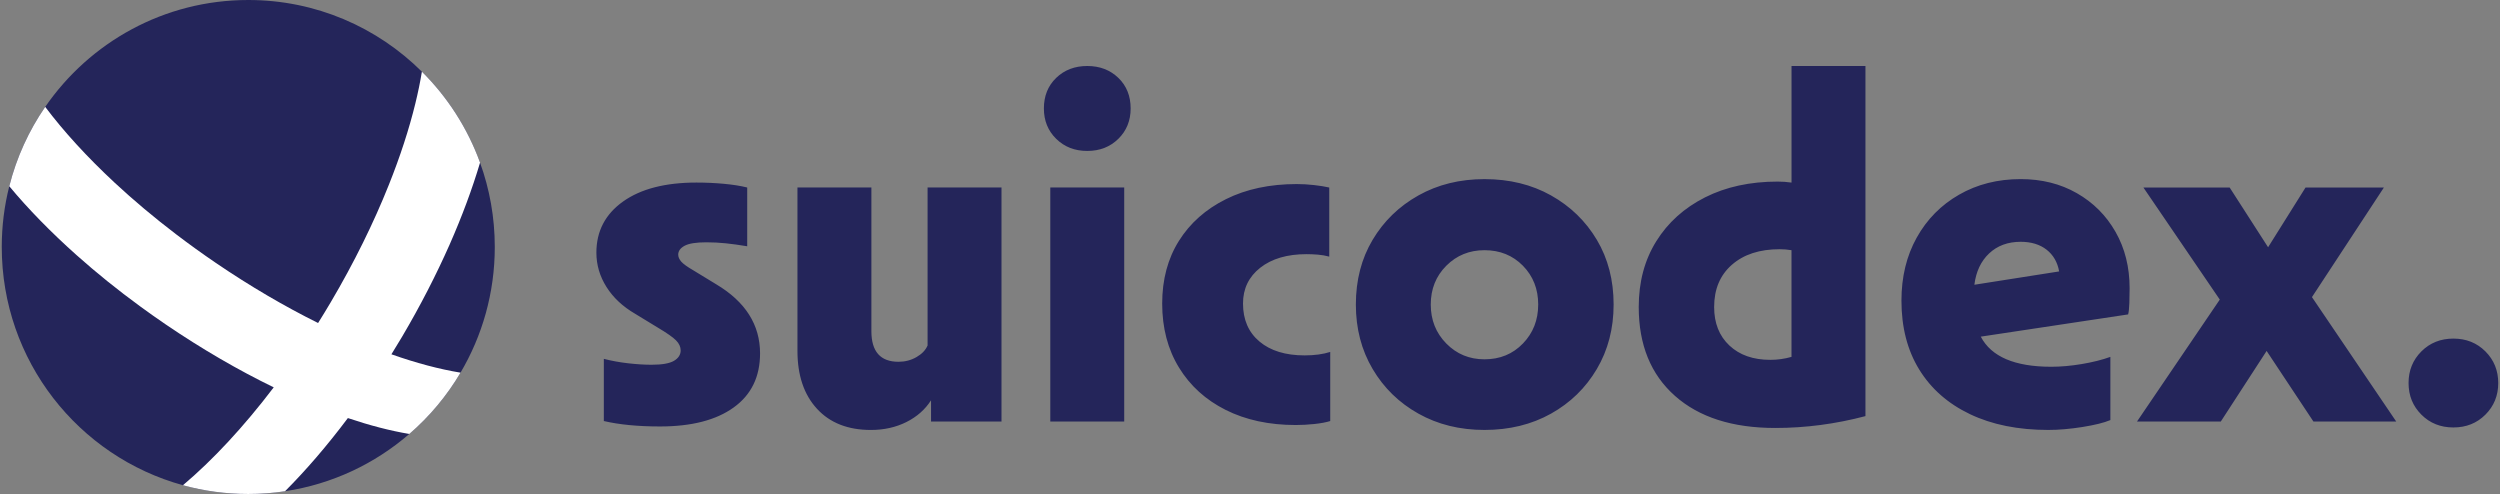
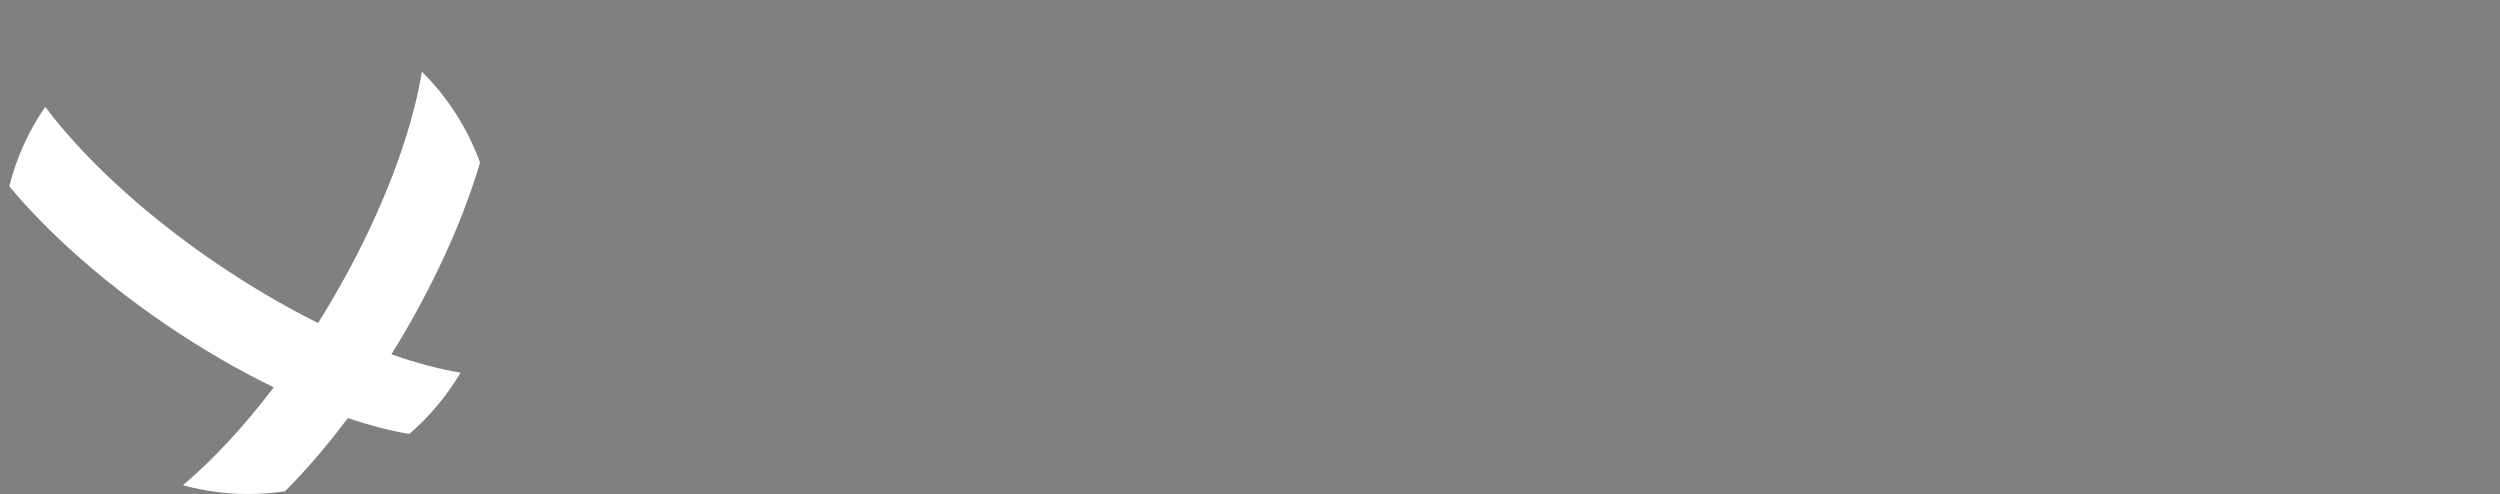
<svg xmlns="http://www.w3.org/2000/svg" width="1280" height="253" viewBox="0 0 1280 253" fill="none">
  <rect x="0" y="0" width="1280" height="253" fill="#808080" stroke="none" />
  <g clip-path="url(#clip0_1613_19)">
-     <path d="M309.14 183.72C313.01 184.73 317.13 185.49 321.5 185.99C325.87 186.49 329.91 186.75 333.61 186.75C338.99 186.75 342.82 186.08 345.09 184.73C347.36 183.38 348.5 181.61 348.5 179.42C348.5 177.57 347.7 175.84 346.1 174.24C344.5 172.64 341.43 170.49 336.89 167.79L325.28 160.71C318.89 157.01 313.97 152.41 310.52 146.93C307.07 141.46 305.35 135.6 305.35 129.36C305.35 118.41 309.89 109.68 318.97 103.2C328.05 96.72 340.58 93.47 356.57 93.47C361.28 93.47 365.95 93.68 370.58 94.1C375.2 94.53 379.2 95.16 382.57 96V126.09C378.53 125.42 374.88 124.91 371.6 124.57C368.32 124.23 365 124.06 361.63 124.06C356.41 124.06 352.71 124.65 350.53 125.83C348.34 127.01 347.25 128.53 347.25 130.38C347.25 131.56 347.76 132.74 348.77 133.92C349.78 135.1 351.88 136.62 355.08 138.47L366.69 145.55C381.66 154.48 389.15 166.28 389.15 180.94C389.15 192.91 384.65 202.14 375.65 208.62C366.65 215.11 354.08 218.35 337.93 218.35C326.66 218.35 317.07 217.42 309.16 215.57V183.72H309.14ZM512.78 215.83H476.69V204.96C473.66 209.68 469.46 213.39 464.07 216.09C458.69 218.78 452.63 220.14 445.9 220.14C434.12 220.14 424.91 216.51 418.27 209.27C411.62 202.03 408.3 192.16 408.3 179.69V95.99H446.15V169.56C446.15 180.01 450.78 185.23 460.03 185.23C463.39 185.23 466.46 184.43 469.24 182.83C472.02 181.23 473.91 179.25 474.92 176.89V95.99H512.77V215.83H512.78ZM540.78 71.09C536.57 66.96 534.47 61.78 534.47 55.54C534.47 49.14 536.57 43.91 540.78 39.86C544.98 35.82 550.28 33.79 556.68 33.79C563.07 33.79 568.37 35.81 572.58 39.86C576.78 43.91 578.89 49.13 578.89 55.54C578.89 61.78 576.78 66.96 572.58 71.09C568.37 75.22 563.07 77.28 556.68 77.28C550.28 77.29 544.99 75.22 540.78 71.09ZM537.75 95.99H575.6V215.82H537.75V95.99ZM680.58 131.39C678.73 130.88 676.79 130.55 674.78 130.38C672.76 130.21 670.82 130.13 668.97 130.13C659.04 130.13 651.14 132.45 645.25 137.08C639.36 141.72 636.42 147.82 636.42 155.41C636.42 163.67 639.24 170.16 644.87 174.88C650.5 179.6 658.2 181.96 667.96 181.96C673.01 181.96 677.38 181.37 681.08 180.19V215.58C678.89 216.25 676.16 216.76 672.88 217.1C669.6 217.44 666.45 217.61 663.42 217.61C649.79 217.61 637.85 215.04 627.59 209.9C617.33 204.76 609.33 197.51 603.62 188.16C597.9 178.81 595.04 167.89 595.04 155.42C595.04 143.12 597.9 132.42 603.62 123.31C609.34 114.21 617.37 107.09 627.72 101.95C638.07 96.81 650.14 94.24 663.93 94.24C666.79 94.24 669.73 94.41 672.76 94.75C675.79 95.09 678.39 95.51 680.58 96.01V131.39ZM760.06 220.13C747.44 220.13 736.17 217.35 726.25 211.79C716.32 206.23 708.5 198.61 702.78 188.91C697.06 179.22 694.2 168.22 694.2 155.92C694.2 143.45 697.06 132.41 702.78 122.8C708.5 113.2 716.32 105.61 726.25 100.05C736.17 94.49 747.45 91.71 760.06 91.71C772.84 91.71 784.2 94.49 794.12 100.05C804.04 105.61 811.87 113.2 817.59 122.8C823.31 132.41 826.17 143.45 826.17 155.92C826.17 168.22 823.31 179.22 817.59 188.91C811.87 198.61 804.05 206.23 794.12 211.79C784.19 217.34 772.84 220.13 760.06 220.13ZM779.74 136.06C774.52 130.75 767.96 128.1 760.06 128.1C752.32 128.1 745.8 130.75 740.5 136.06C735.2 141.37 732.55 147.99 732.55 155.91C732.55 163.84 735.2 170.49 740.5 175.88C745.8 181.27 752.32 183.97 760.06 183.97C767.96 183.97 774.52 181.28 779.74 175.88C784.95 170.49 787.56 163.83 787.56 155.91C787.56 147.99 784.95 141.38 779.74 136.06ZM955.11 213.05C939.8 217.09 924.41 219.12 908.93 219.12C887.06 219.12 869.94 213.65 857.58 202.69C845.22 191.74 839.03 176.57 839.03 157.19C839.03 144.38 842.01 133.17 847.99 123.56C853.96 113.95 862.29 106.46 872.97 101.06C883.65 95.67 896.06 92.97 910.19 92.97C912.54 92.97 914.9 93.14 917.26 93.48V33.8H955.11V213.05ZM911.2 127.6C900.94 127.6 892.78 130.25 886.72 135.57C880.66 140.88 877.64 148.08 877.64 157.19C877.64 165.45 880.25 172.02 885.46 176.91C890.67 181.8 897.65 184.24 906.4 184.24C910.1 184.24 913.72 183.73 917.25 182.72V128.1C915.24 127.77 913.22 127.6 911.2 127.6ZM1048.73 220.13C1033.25 220.13 1019.88 217.43 1008.61 212.04C997.34 206.65 988.67 199.02 982.62 189.16C976.56 179.3 973.54 167.54 973.54 153.89C973.54 141.76 976.15 131.01 981.36 121.66C986.57 112.31 993.81 104.97 1003.06 99.67C1012.31 94.36 1022.82 91.7 1034.6 91.7C1045.36 91.7 1054.95 94.1 1063.36 98.91C1071.77 103.72 1078.38 110.33 1083.17 118.76C1087.97 127.19 1090.36 136.8 1090.36 147.58C1090.36 149.77 1090.32 152.26 1090.23 155.04C1090.14 157.82 1089.93 159.8 1089.6 160.98L1014.15 172.36C1019.53 182.64 1031.56 187.78 1050.24 187.78C1055.12 187.78 1060.33 187.32 1065.88 186.39C1071.43 185.46 1076.31 184.24 1080.51 182.72V215.08C1077.31 216.43 1072.56 217.61 1066.25 218.62C1059.96 219.62 1054.11 220.13 1048.73 220.13ZM1034.6 123.8C1028.04 123.8 1022.65 125.78 1018.45 129.74C1014.24 133.7 1011.72 139.06 1010.88 145.79L1054.28 138.97C1053.44 134.25 1051.29 130.54 1047.85 127.84C1044.39 125.15 1039.98 123.8 1034.6 123.8ZM1226.87 215.83H1184.48L1160.51 179.68L1137.04 215.83H1094.14L1136.53 153.39L1097.42 96H1141.58L1161.26 126.59L1180.44 96H1220.56L1183.72 152.12L1226.87 215.83ZM1239.74 212.29C1235.36 207.91 1233.18 202.52 1233.18 196.11C1233.18 189.71 1235.36 184.31 1239.74 179.93C1244.11 175.55 1249.58 173.36 1256.14 173.36C1262.7 173.36 1268.17 175.55 1272.54 179.93C1276.91 184.32 1279.1 189.71 1279.1 196.11C1279.1 202.52 1276.91 207.91 1272.54 212.29C1268.16 216.67 1262.7 218.86 1256.14 218.86C1249.58 218.86 1244.11 216.67 1239.74 212.29Z" fill="#24255A" />
-     <path d="M253.33 126.46C253.33 149.95 246.93 171.94 235.79 190.79C228.79 202.63 219.92 213.24 209.57 222.18C191.94 237.44 170.04 247.9 145.93 251.51C139.79 252.43 133.5 252.91 127.1 252.91C115.53 252.91 104.31 251.35 93.66 248.43C40.2 233.74 0.9 184.7 0.9 126.46C0.9 115.72 2.23 105.3 4.75 95.35C8.47 80.61 14.77 66.89 23.15 54.72C45.92 21.67 84 0 127.11 0C161.78 0 193.19 14.01 216 36.69C229.09 49.69 239.35 65.55 245.78 83.27C250.67 96.75 253.33 111.3 253.33 126.46Z" fill="#24255A" />
    <path d="M200.4 181.4C213.08 185.87 225 189.04 235.8 190.8C228.8 202.64 219.93 213.25 209.58 222.19C199.9 220.57 189.33 217.83 178.11 214.05C167.51 228.18 156.65 240.78 145.93 251.52C139.79 252.44 133.5 252.92 127.1 252.92C115.53 252.92 104.31 251.36 93.66 248.44C108.84 235.65 124.74 218.6 140.15 198.32C122.2 189.6 103.49 178.79 84.83 166.09C80.43 163.09 76.12 160.05 71.91 156.97C60.18 148.41 49.25 139.58 39.27 130.68C26 118.85 14.37 106.93 4.75 95.35C8.47 80.61 14.77 66.89 23.15 54.72C32.59 67.27 44.58 80.4 58.66 93.5C68.24 102.4 78.8 111.3 90.2 119.98C96.7 124.93 103.48 129.82 110.5 134.6C128.14 146.61 145.82 156.92 162.86 165.38C165.03 161.92 167.17 158.41 169.28 154.84C181.36 134.39 191.35 114.02 199.07 94.68C204.92 80.06 209.47 66.04 212.65 53.02C214.03 47.38 215.16 41.92 216.01 36.69C229.1 49.69 239.36 65.55 245.79 83.27C241.83 96.58 236.6 110.73 230.16 125.32C223.37 140.66 215.25 156.51 205.87 172.4C204.05 175.44 202.24 178.43 200.4 181.4Z" fill="white" />
  </g>
  <defs>
    <clipPath id="clip0_1613_19">
      <rect width="1280" height="252.91" fill="white" />
    </clipPath>
  </defs>
</svg>